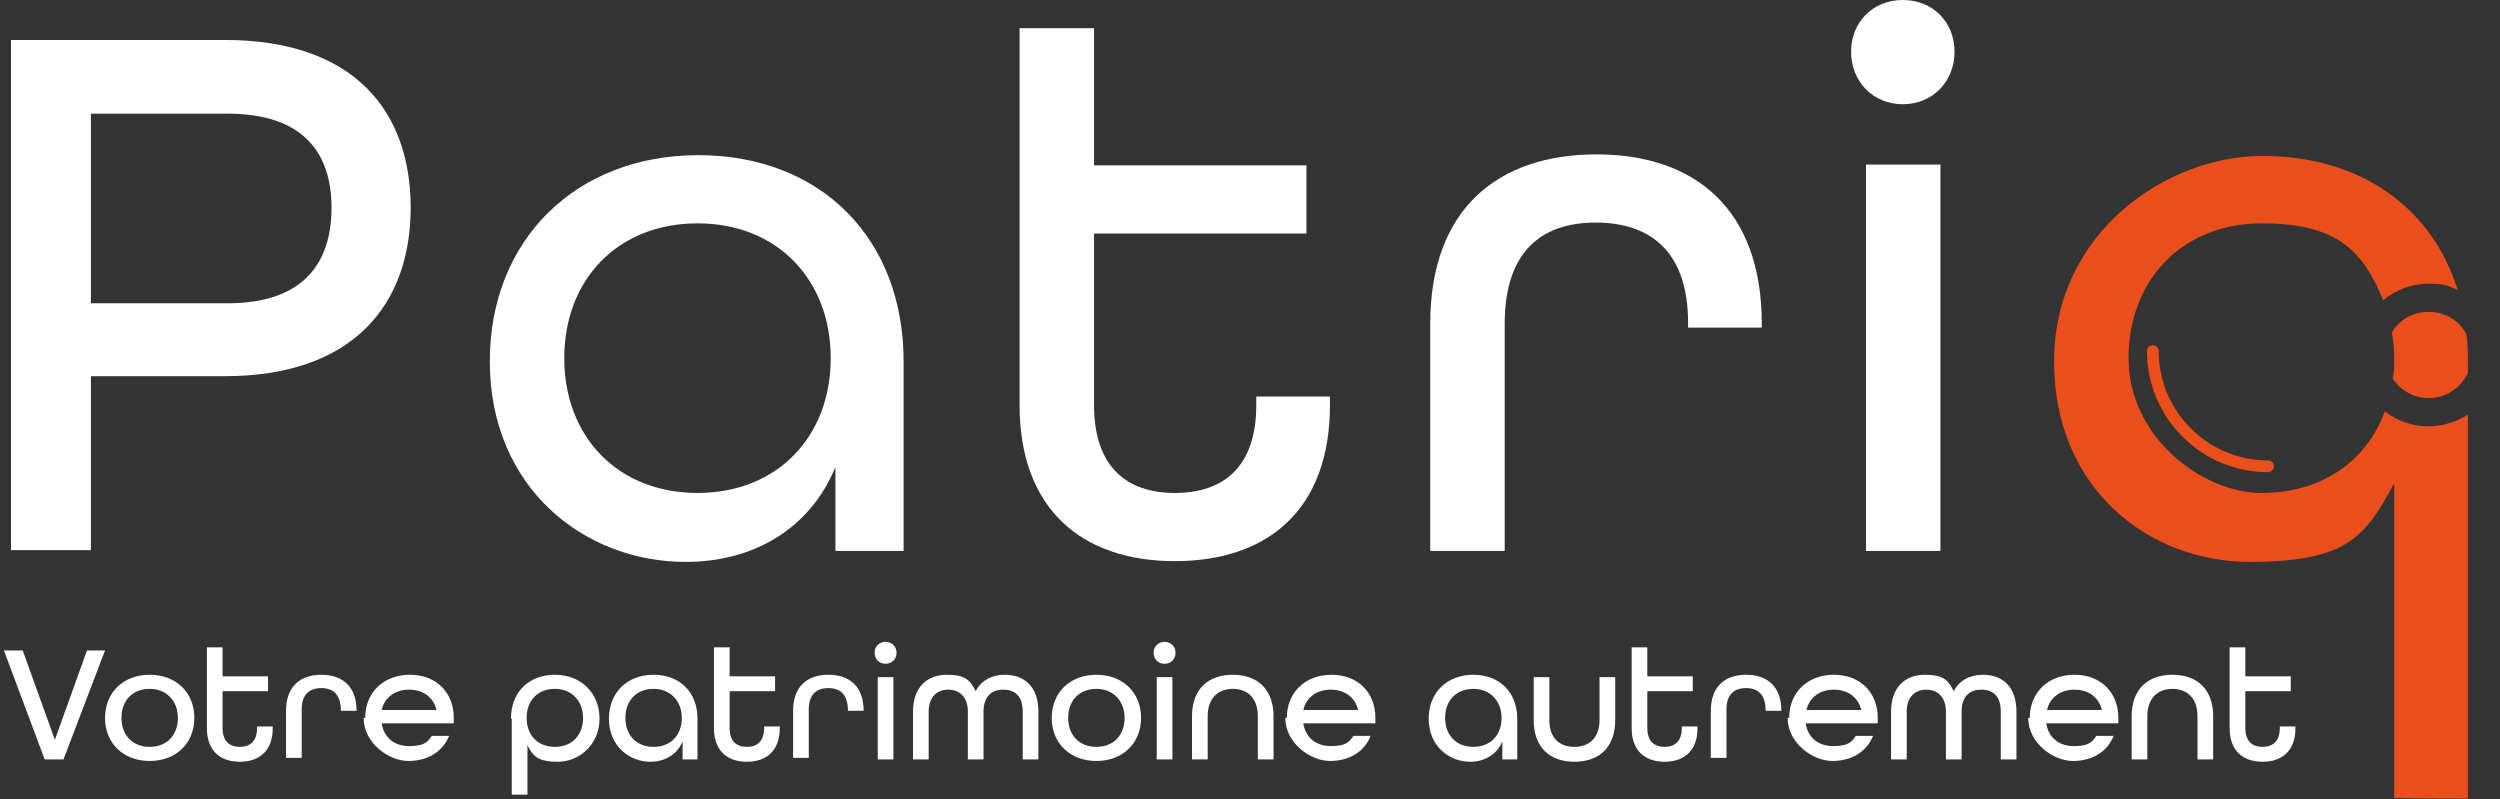
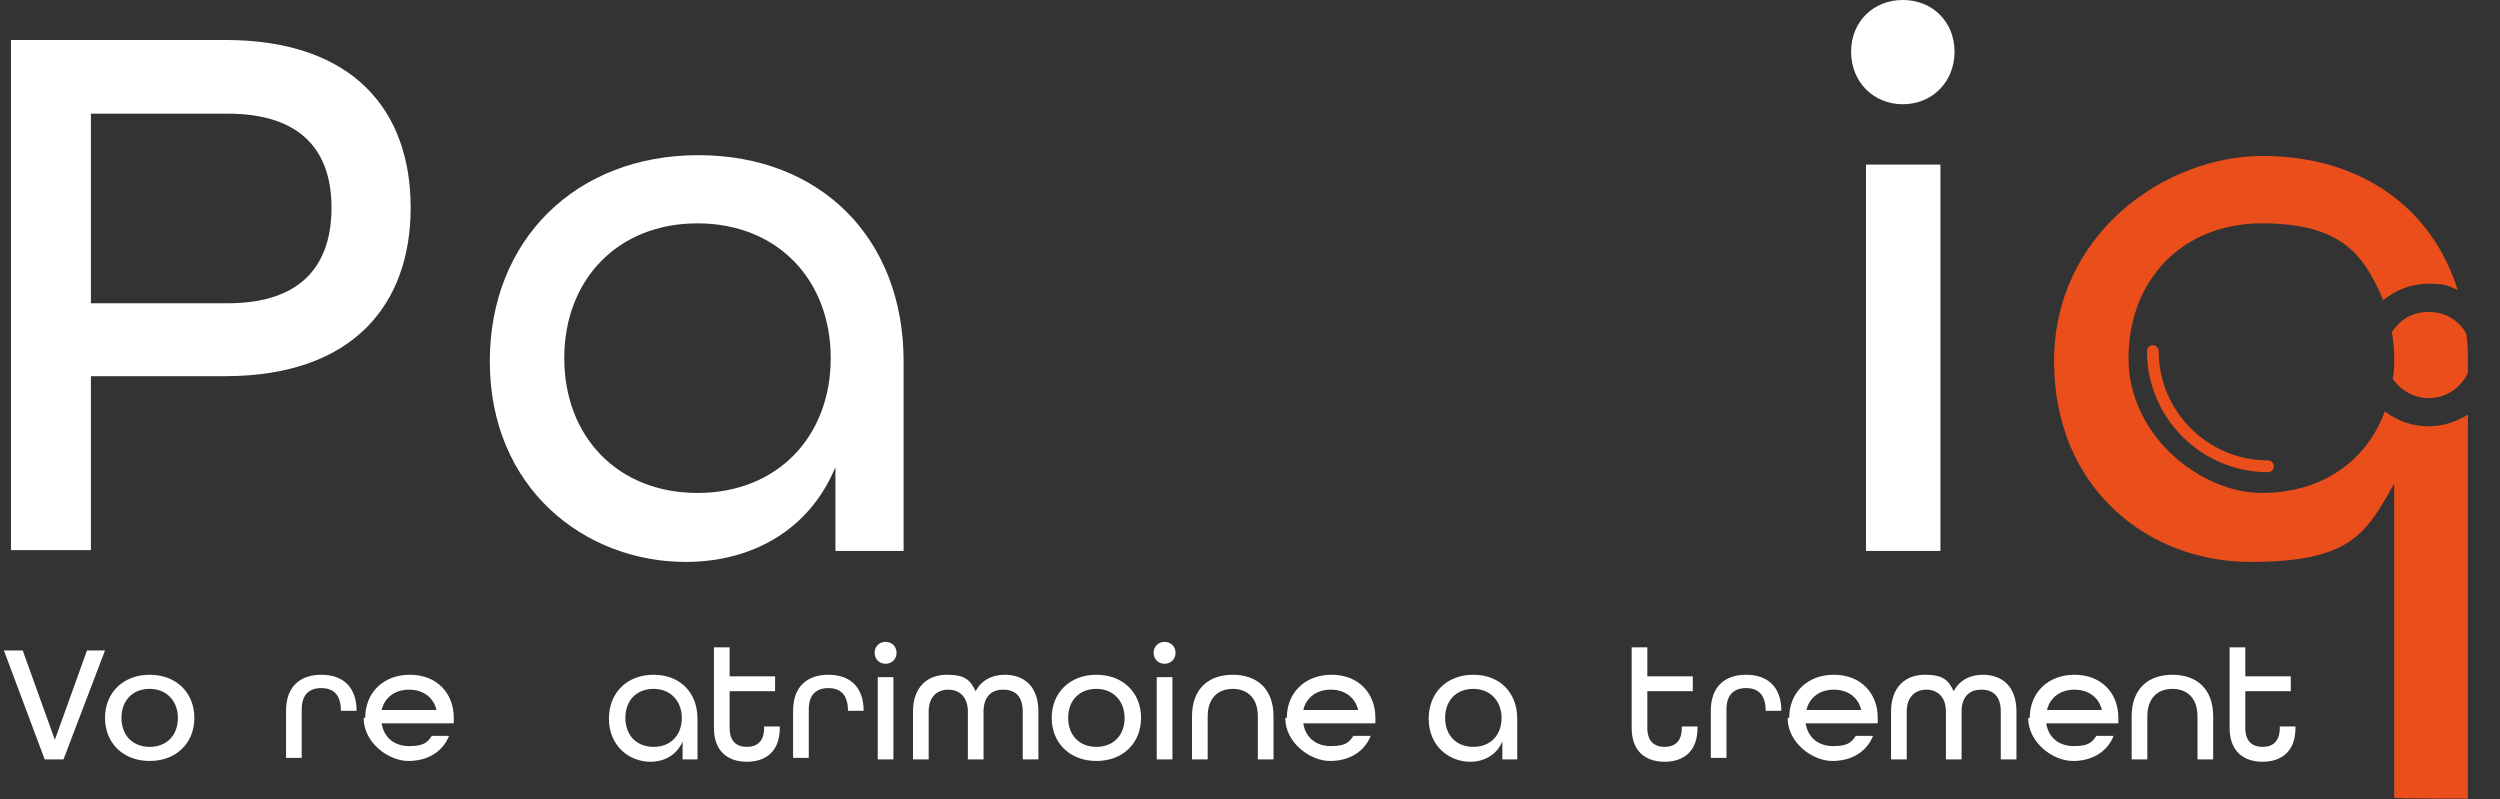
<svg xmlns="http://www.w3.org/2000/svg" version="1.1" viewBox="0 0 319 102">
  <rect x="0" y="0" width="319" height="102" fill="#333333" stroke="none" />
  <defs>
    <style>
      .cls-1 {
        isolation: isolate;
      }

      .cls-2 {
        fill: #e94e1b;
      }

      .cls-3 {
        fill: #fff;
      }

      .cls-4 {
        fill: none;
        stroke: #e94e1b;
        stroke-linecap: round;
        stroke-miterlimit: 10;
        stroke-width: 1.5px;
      }
    </style>
  </defs>
  <g>
    <g id="Calque_1">
      <g id="Calque_1-2" data-name="Calque_1">
        <g>
          <path class="cls-3" d="M1.4,5.1h27.3c16.5,0,23.7,9.1,23.7,21.4s-7.3,21.5-23.7,21.5H11.6v22.2H1.4V5.1h0ZM29,38.7c9.8,0,13.3-5.2,13.3-12.2s-3.6-12-13.3-12H11.6v24.2h17.4Z" />
          <path class="cls-3" d="M62.5,46.1c0-15.5,11-26.3,26.6-26.3s26.2,10.6,26.2,26.3v24.2h-8.7v-10.7c-3.3,8-10.6,12.1-19.1,12.1-12.9,0-25-9.4-25-25.6h0ZM106,45.7c0-10-6.8-17.2-17-17.2s-17,7.2-17,17.2,6.8,17.2,17,17.2,17-7.2,17-17.2Z" />
-           <path class="cls-3" d="M130.1,51.7V3.6h9.5v17.5h27.1v8.7h-27.1v21.9c0,7.8,4.1,11.2,10.3,11.2s10.4-3.3,10.4-11.2v-1.1h9.4v1.1c0,13.4-8,19.9-19.8,19.9s-19.8-6.6-19.8-19.9h0Z" />
-           <path class="cls-3" d="M182.5,41.3c0-14.6,8.6-21.6,21.2-21.6s21.1,7,21.1,21.6v.5h-9.4v-.6c0-9.1-4.8-12.8-11.8-12.8s-11.6,3.8-11.6,12.9v29h-9.5v-29h0Z" />
          <path class="cls-3" d="M236.2,6.6c0-3.8,2.8-6.6,6.6-6.6s6.6,2.8,6.6,6.6-2.8,6.7-6.6,6.7-6.6-2.9-6.6-6.7ZM238.1,21h9.5v49.3h-9.5V21Z" />
        </g>
        <g>
          <path class="cls-2" d="M309.9,50.8c2.2,0,4.1-1.3,5-3.2v-1.4c0-1.2,0-2.4-.2-3.6-.9-1.7-2.7-2.8-4.8-2.8s-3.7,1-4.7,2.6c.2,1.1.3,2.2.3,3.3s0,1.8-.2,2.6c1,1.5,2.7,2.5,4.6,2.5Z" />
          <path class="cls-2" d="M309.9,54.4c-2.1,0-4-.7-5.6-1.9-2.3,6.3-8,10.4-15.7,10.4s-17-7.2-17-17.2,6.9-17.2,17-17.2,13,3.9,15.5,9.8c1.6-1.3,3.6-2.1,5.8-2.1s2.5.3,3.7.8c-3.3-10.6-12.5-17.1-24.9-17.1s-26.6,9.9-26.6,26.2,12.1,25.6,25,25.6,14.8-3.6,18.4-10v40.1h0c0,.1,9.4.1,9.4.1v-49c-1.4.9-3.2,1.5-5,1.5Z" />
        </g>
        <path class="cls-4" d="M289.4,59.5c-8.1,0-14.7-6.6-14.7-14.7" />
        <g class="cls-1">
          <path class="cls-3" d="M.5,83h2.4l4.1,11.4,4.1-11.4h2.3l-5.3,13.9h-2.4l-5.2-13.9Z" />
        </g>
        <g class="cls-1">
          <path class="cls-3" d="M13.4,91.6c0-3.2,2.3-5.5,5.7-5.5s5.7,2.3,5.7,5.5-2.3,5.5-5.7,5.5-5.7-2.3-5.7-5.5ZM22.7,91.6c0-2.1-1.4-3.7-3.6-3.7s-3.6,1.5-3.6,3.7,1.4,3.7,3.6,3.7,3.6-1.5,3.6-3.7Z" />
-           <path class="cls-3" d="M26.4,92.9v-10.3h2v3.7h5.8v1.9h-5.8v4.7c0,1.7.9,2.4,2.2,2.4s2.2-.7,2.2-2.4v-.2h2v.2c0,2.9-1.7,4.3-4.2,4.3s-4.2-1.4-4.2-4.3Z" />
          <path class="cls-3" d="M36.5,90.7c0-3.1,1.8-4.6,4.5-4.6s4.5,1.5,4.5,4.6h0c0,0-2,0-2,0h0c0-2.1-1-2.9-2.5-2.9s-2.5.8-2.5,2.7v6.2h-2v-6.2h0Z" />
          <path class="cls-3" d="M46.6,91.6c0-3.2,2.3-5.5,5.7-5.5s5.6,2.3,5.6,5.5v.7h-9.2c.3,1.9,1.7,2.9,3.5,2.9s2.3-.4,2.9-1.3h2.2c-.8,2-2.7,3.2-5.2,3.2s-5.7-2.3-5.7-5.5h.2ZM55.7,90.6c-.4-1.7-1.8-2.6-3.5-2.6s-3.1.9-3.5,2.6h7Z" />
-           <path class="cls-3" d="M65.2,91.7c0-3.4,2.3-5.6,5.6-5.6s5.7,2.3,5.7,5.6-2.6,5.5-5.3,5.5-3.2-.8-3.9-2.1v6.3h-2v-9.7h0ZM74.4,91.6c0-2.1-1.4-3.7-3.6-3.7s-3.6,1.5-3.6,3.7,1.4,3.7,3.6,3.7,3.6-1.5,3.6-3.7Z" />
          <path class="cls-3" d="M77.7,91.7c0-3.3,2.3-5.6,5.7-5.6s5.6,2.3,5.6,5.6v5.2h-1.9v-2.3c-.7,1.7-2.3,2.6-4.1,2.6-2.7,0-5.3-2-5.3-5.5ZM87,91.6c0-2.1-1.4-3.7-3.6-3.7s-3.6,1.5-3.6,3.7,1.4,3.7,3.6,3.7,3.6-1.5,3.6-3.7Z" />
          <path class="cls-3" d="M91.1,92.9v-10.3h2v3.7h5.8v1.9h-5.8v4.7c0,1.7.9,2.4,2.2,2.4s2.2-.7,2.2-2.4v-.2h2v.2c0,2.9-1.7,4.3-4.2,4.3s-4.2-1.4-4.2-4.3Z" />
          <path class="cls-3" d="M101.2,90.7c0-3.1,1.8-4.6,4.5-4.6s4.5,1.5,4.5,4.6h0c0,0-2,0-2,0h0c0-2.1-1-2.9-2.5-2.9s-2.5.8-2.5,2.7v6.2h-2v-6.2h0Z" />
          <path class="cls-3" d="M111.6,83.3c0-.8.6-1.4,1.4-1.4s1.4.6,1.4,1.4-.6,1.4-1.4,1.4-1.4-.6-1.4-1.4ZM112,86.4h2v10.5h-2v-10.5Z" />
          <path class="cls-3" d="M116.5,90.8c0-3.2,1.9-4.7,4.3-4.7s3,.7,3.7,2.1c.7-1.4,2.1-2.1,3.7-2.1,2.5,0,4.3,1.5,4.3,4.7v6.1h-2v-6.1c0-2-1-2.8-2.5-2.8s-2.5.9-2.5,2.8v6.1h-2v-6.1c0-1.9-1.1-2.8-2.5-2.8s-2.5.9-2.5,2.8v6.1h-2v-6.1Z" />
          <path class="cls-3" d="M134.2,91.6c0-3.2,2.3-5.5,5.7-5.5s5.7,2.3,5.7,5.5-2.3,5.5-5.7,5.5-5.7-2.3-5.7-5.5ZM143.5,91.6c0-2.1-1.4-3.7-3.6-3.7s-3.6,1.5-3.6,3.7,1.4,3.7,3.6,3.7,3.6-1.5,3.6-3.7Z" />
          <path class="cls-3" d="M147.2,83.3c0-.8.6-1.4,1.4-1.4s1.4.6,1.4,1.4-.6,1.4-1.4,1.4-1.4-.6-1.4-1.4ZM147.6,86.4h2v10.5h-2v-10.5Z" />
          <path class="cls-3" d="M152.1,91.4c0-3.5,2.1-5.3,5.2-5.3s5.2,1.8,5.2,5.3v5.5h-2v-5.5c0-2.3-1.3-3.5-3.2-3.5s-3.2,1.2-3.2,3.5v5.5h-2v-5.5Z" />
          <path class="cls-3" d="M164.2,91.6c0-3.2,2.3-5.5,5.7-5.5s5.6,2.3,5.6,5.5v.7h-9.2c.3,1.9,1.7,2.9,3.5,2.9s2.3-.4,2.9-1.3h2.2c-.8,2-2.7,3.2-5.2,3.2s-5.7-2.3-5.7-5.5h.2ZM173.3,90.6c-.4-1.7-1.8-2.6-3.5-2.6s-3.1.9-3.5,2.6h7Z" />
          <path class="cls-3" d="M182.3,91.7c0-3.3,2.3-5.6,5.7-5.6s5.6,2.3,5.6,5.6v5.2h-1.9v-2.3c-.7,1.7-2.3,2.6-4.1,2.6-2.7,0-5.3-2-5.3-5.5ZM191.6,91.6c0-2.1-1.4-3.7-3.6-3.7s-3.6,1.5-3.6,3.7,1.4,3.7,3.6,3.7,3.6-1.5,3.6-3.7Z" />
-           <path class="cls-3" d="M195.7,91.9v-5.5h2v5.5c0,2.3,1.3,3.4,3.2,3.4s3.2-1.2,3.2-3.4v-5.5h2v5.5c0,3.5-2.1,5.3-5.2,5.3s-5.2-1.8-5.2-5.3Z" />
          <path class="cls-3" d="M208.2,92.9v-10.3h2v3.7h5.8v1.9h-5.8v4.7c0,1.7.9,2.4,2.2,2.4s2.2-.7,2.2-2.4v-.2h2v.2c0,2.9-1.7,4.3-4.2,4.3s-4.2-1.4-4.2-4.3Z" />
          <path class="cls-3" d="M218.3,90.7c0-3.1,1.8-4.6,4.5-4.6s4.5,1.5,4.5,4.6h0c0,0-2,0-2,0h0c0-2.1-1-2.9-2.5-2.9s-2.5.8-2.5,2.7v6.2h-2v-6.2h0Z" />
          <path class="cls-3" d="M228.3,91.6c0-3.2,2.3-5.5,5.7-5.5s5.6,2.3,5.6,5.5v.7h-9.2c.3,1.9,1.7,2.9,3.5,2.9s2.3-.4,2.9-1.3h2.2c-.8,2-2.7,3.2-5.2,3.2s-5.7-2.3-5.7-5.5h.2ZM237.5,90.6c-.4-1.7-1.8-2.6-3.5-2.6s-3.1.9-3.5,2.6h7Z" />
          <path class="cls-3" d="M241.3,90.8c0-3.2,1.9-4.7,4.3-4.7s3,.7,3.7,2.1c.7-1.4,2.1-2.1,3.7-2.1,2.5,0,4.3,1.5,4.3,4.7v6.1h-2v-6.1c0-2-1-2.8-2.5-2.8s-2.5.9-2.5,2.8v6.1h-2v-6.1c0-1.9-1.1-2.8-2.5-2.8s-2.5.9-2.5,2.8v6.1h-2v-6.1h0Z" />
          <path class="cls-3" d="M259,91.6c0-3.2,2.3-5.5,5.7-5.5s5.6,2.3,5.6,5.5v.7h-9.2c.3,1.9,1.7,2.9,3.5,2.9s2.3-.4,2.9-1.3h2.2c-.8,2-2.7,3.2-5.2,3.2s-5.7-2.3-5.7-5.5h.2ZM268.2,90.6c-.4-1.7-1.8-2.6-3.5-2.6s-3.1.9-3.5,2.6h7Z" />
          <path class="cls-3" d="M272,91.4c0-3.5,2.1-5.3,5.2-5.3s5.2,1.8,5.2,5.3v5.5h-2v-5.5c0-2.3-1.3-3.5-3.2-3.5s-3.2,1.2-3.2,3.5v5.5h-2v-5.5Z" />
          <path class="cls-3" d="M284.5,92.9v-10.3h2v3.7h5.8v1.9h-5.8v4.7c0,1.7.9,2.4,2.2,2.4s2.2-.7,2.2-2.4v-.2h2v.2c0,2.9-1.7,4.3-4.2,4.3s-4.2-1.4-4.2-4.3Z" />
        </g>
      </g>
    </g>
  </g>
</svg>